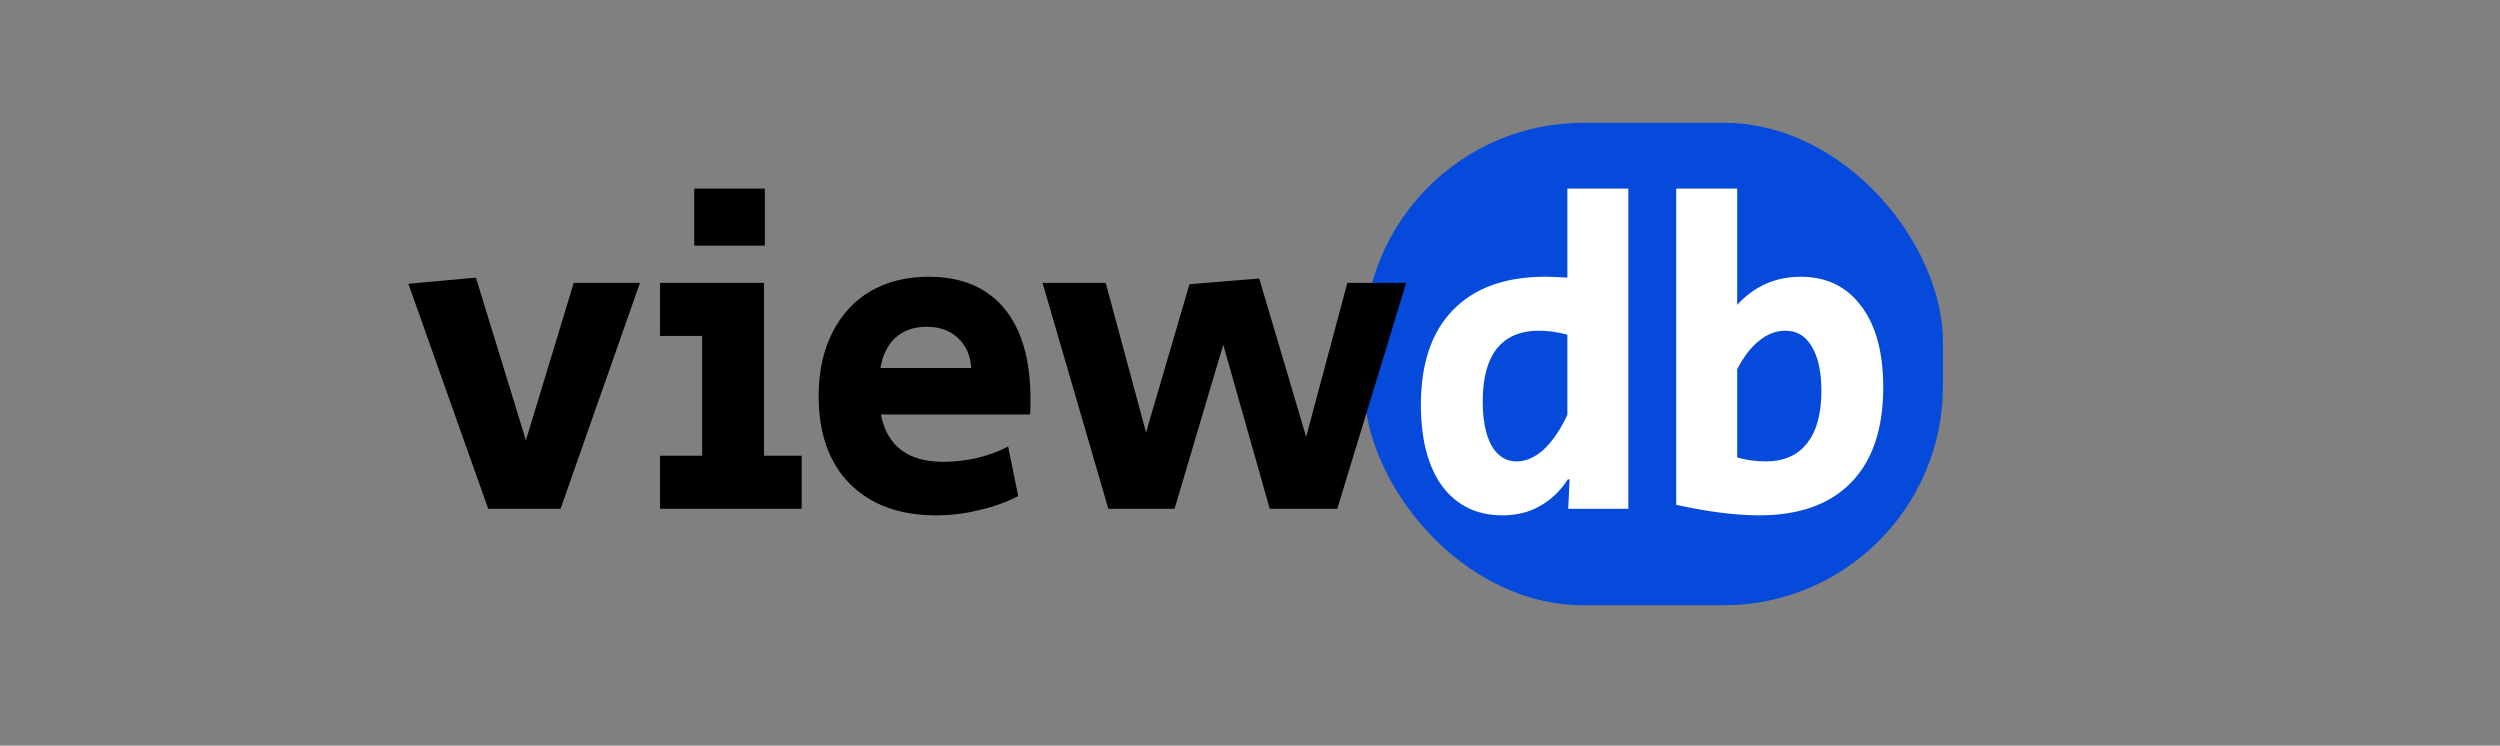
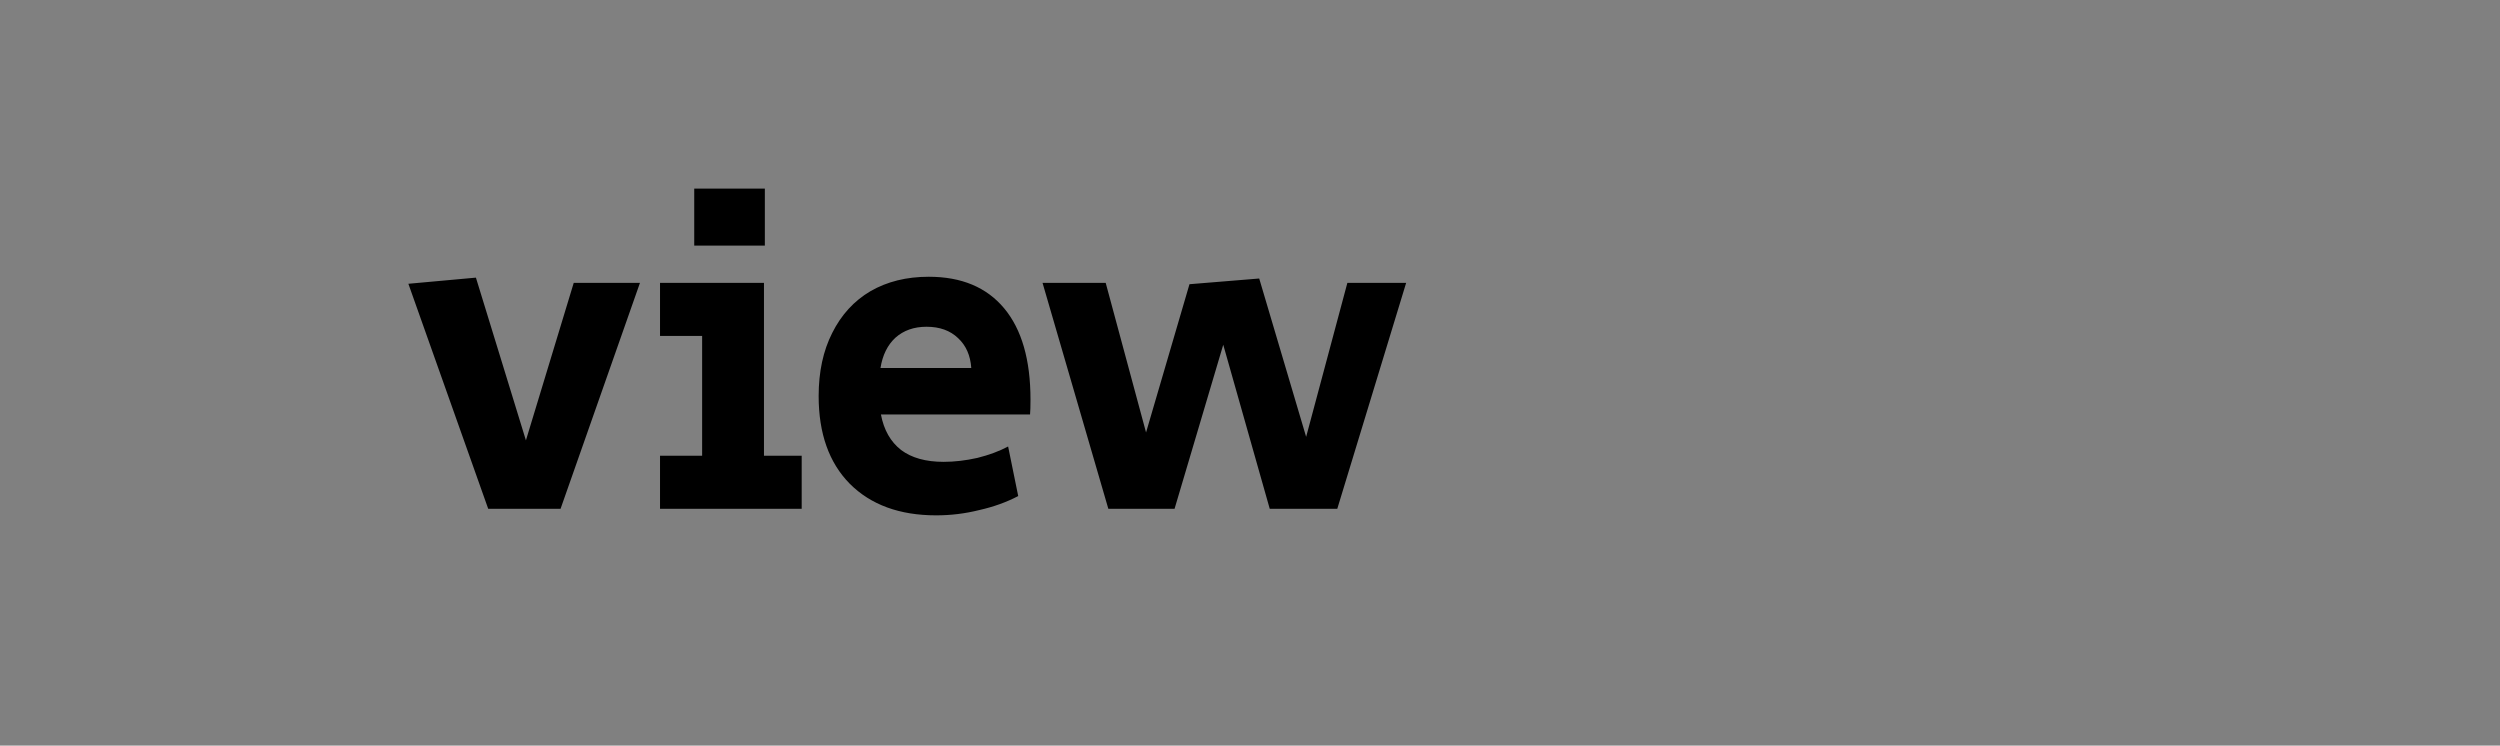
<svg xmlns="http://www.w3.org/2000/svg" width="570" height="170" viewBox="0 0 570 170" fill="none">
  <rect x="0" y="0" width="570" height="170" fill="#808080" stroke="none" />
-   <rect x="311" y="28" width="132" height="110" rx="50" fill="#054ADA" />
  <path d="M93.109 64.7L108.509 63.3L119.909 100.4L130.809 64.5H145.909L127.809 116H111.309L93.109 64.7ZM158.285 43H174.385V56H158.285V43ZM150.485 103.9H160.085V76.6H150.485V64.5H174.185V103.9H182.785V116H150.485V103.9ZM213.452 117.5C205.119 117.5 198.552 115.1 193.752 110.3C189.019 105.5 186.652 98.833 186.652 90.3C186.652 84.767 187.686 79.967 189.752 75.9C191.819 71.767 194.719 68.6 198.452 66.4C202.252 64.2 206.686 63.1 211.752 63.1C219.219 63.1 224.952 65.5 228.952 70.3C232.952 75.1 234.952 82.033 234.952 91.1C234.952 92.633 234.919 93.767 234.852 94.5H200.852C201.519 98.033 203.052 100.733 205.452 102.6C207.852 104.4 211.086 105.3 215.152 105.3C217.619 105.3 220.186 105 222.852 104.4C225.519 103.733 227.852 102.867 229.852 101.8L232.152 113.1C229.486 114.5 226.519 115.567 223.252 116.3C220.052 117.1 216.786 117.5 213.452 117.5ZM221.452 83.9C221.252 81.033 220.252 78.767 218.452 77.1C216.652 75.367 214.252 74.5 211.252 74.5C208.386 74.5 206.019 75.333 204.152 77C202.352 78.667 201.219 80.967 200.752 83.9H221.452ZM237.7 64.5H252.1L261.3 98.6L271.2 64.8L287.1 63.5L297.8 99.6L307.2 64.5H320.6L304.9 116H289.5L278.9 78.6L267.8 116H252.7L237.7 64.5Z" fill="black" />
-   <path d="M342.561 117.5C336.761 117.5 332.194 115.3 328.861 110.9C325.594 106.433 323.961 100.233 323.961 92.3C323.961 82.9 326.394 75.7 331.261 70.7C336.194 65.633 343.194 63.1 352.261 63.1C353.394 63.1 355.094 63.167 357.361 63.3V43H371.261V116H357.561L357.861 109.3H357.461C355.728 111.967 353.594 114 351.061 115.4C348.594 116.8 345.761 117.5 342.561 117.5ZM345.761 105.2C347.894 105.2 349.961 104.3 351.961 102.5C353.961 100.633 355.761 98 357.361 94.6V76.3C355.094 75.7 352.928 75.4 350.861 75.4C346.661 75.4 343.461 76.767 341.261 79.5C339.128 82.233 338.061 86.233 338.061 91.5C338.061 95.767 338.728 99.133 340.061 101.6C341.461 104 343.361 105.2 345.761 105.2ZM401.076 117.5C395.742 117.5 389.442 116.7 382.176 115.1V43H396.076V69.5C400.009 65.233 404.842 63.1 410.576 63.1C416.442 63.1 421.042 65.333 424.376 69.8C427.709 74.2 429.376 80.367 429.376 88.3C429.376 97.767 426.942 105 422.076 110C417.209 115 410.209 117.5 401.076 117.5ZM402.576 105.2C406.709 105.2 409.842 103.833 411.976 101.1C414.176 98.367 415.276 94.367 415.276 89.1C415.276 84.767 414.542 81.4 413.076 79C411.676 76.6 409.676 75.4 407.076 75.4C404.942 75.4 402.942 76.167 401.076 77.7C399.209 79.167 397.542 81.333 396.076 84.2V104.3C398.142 104.9 400.309 105.2 402.576 105.2Z" fill="white" />
</svg>